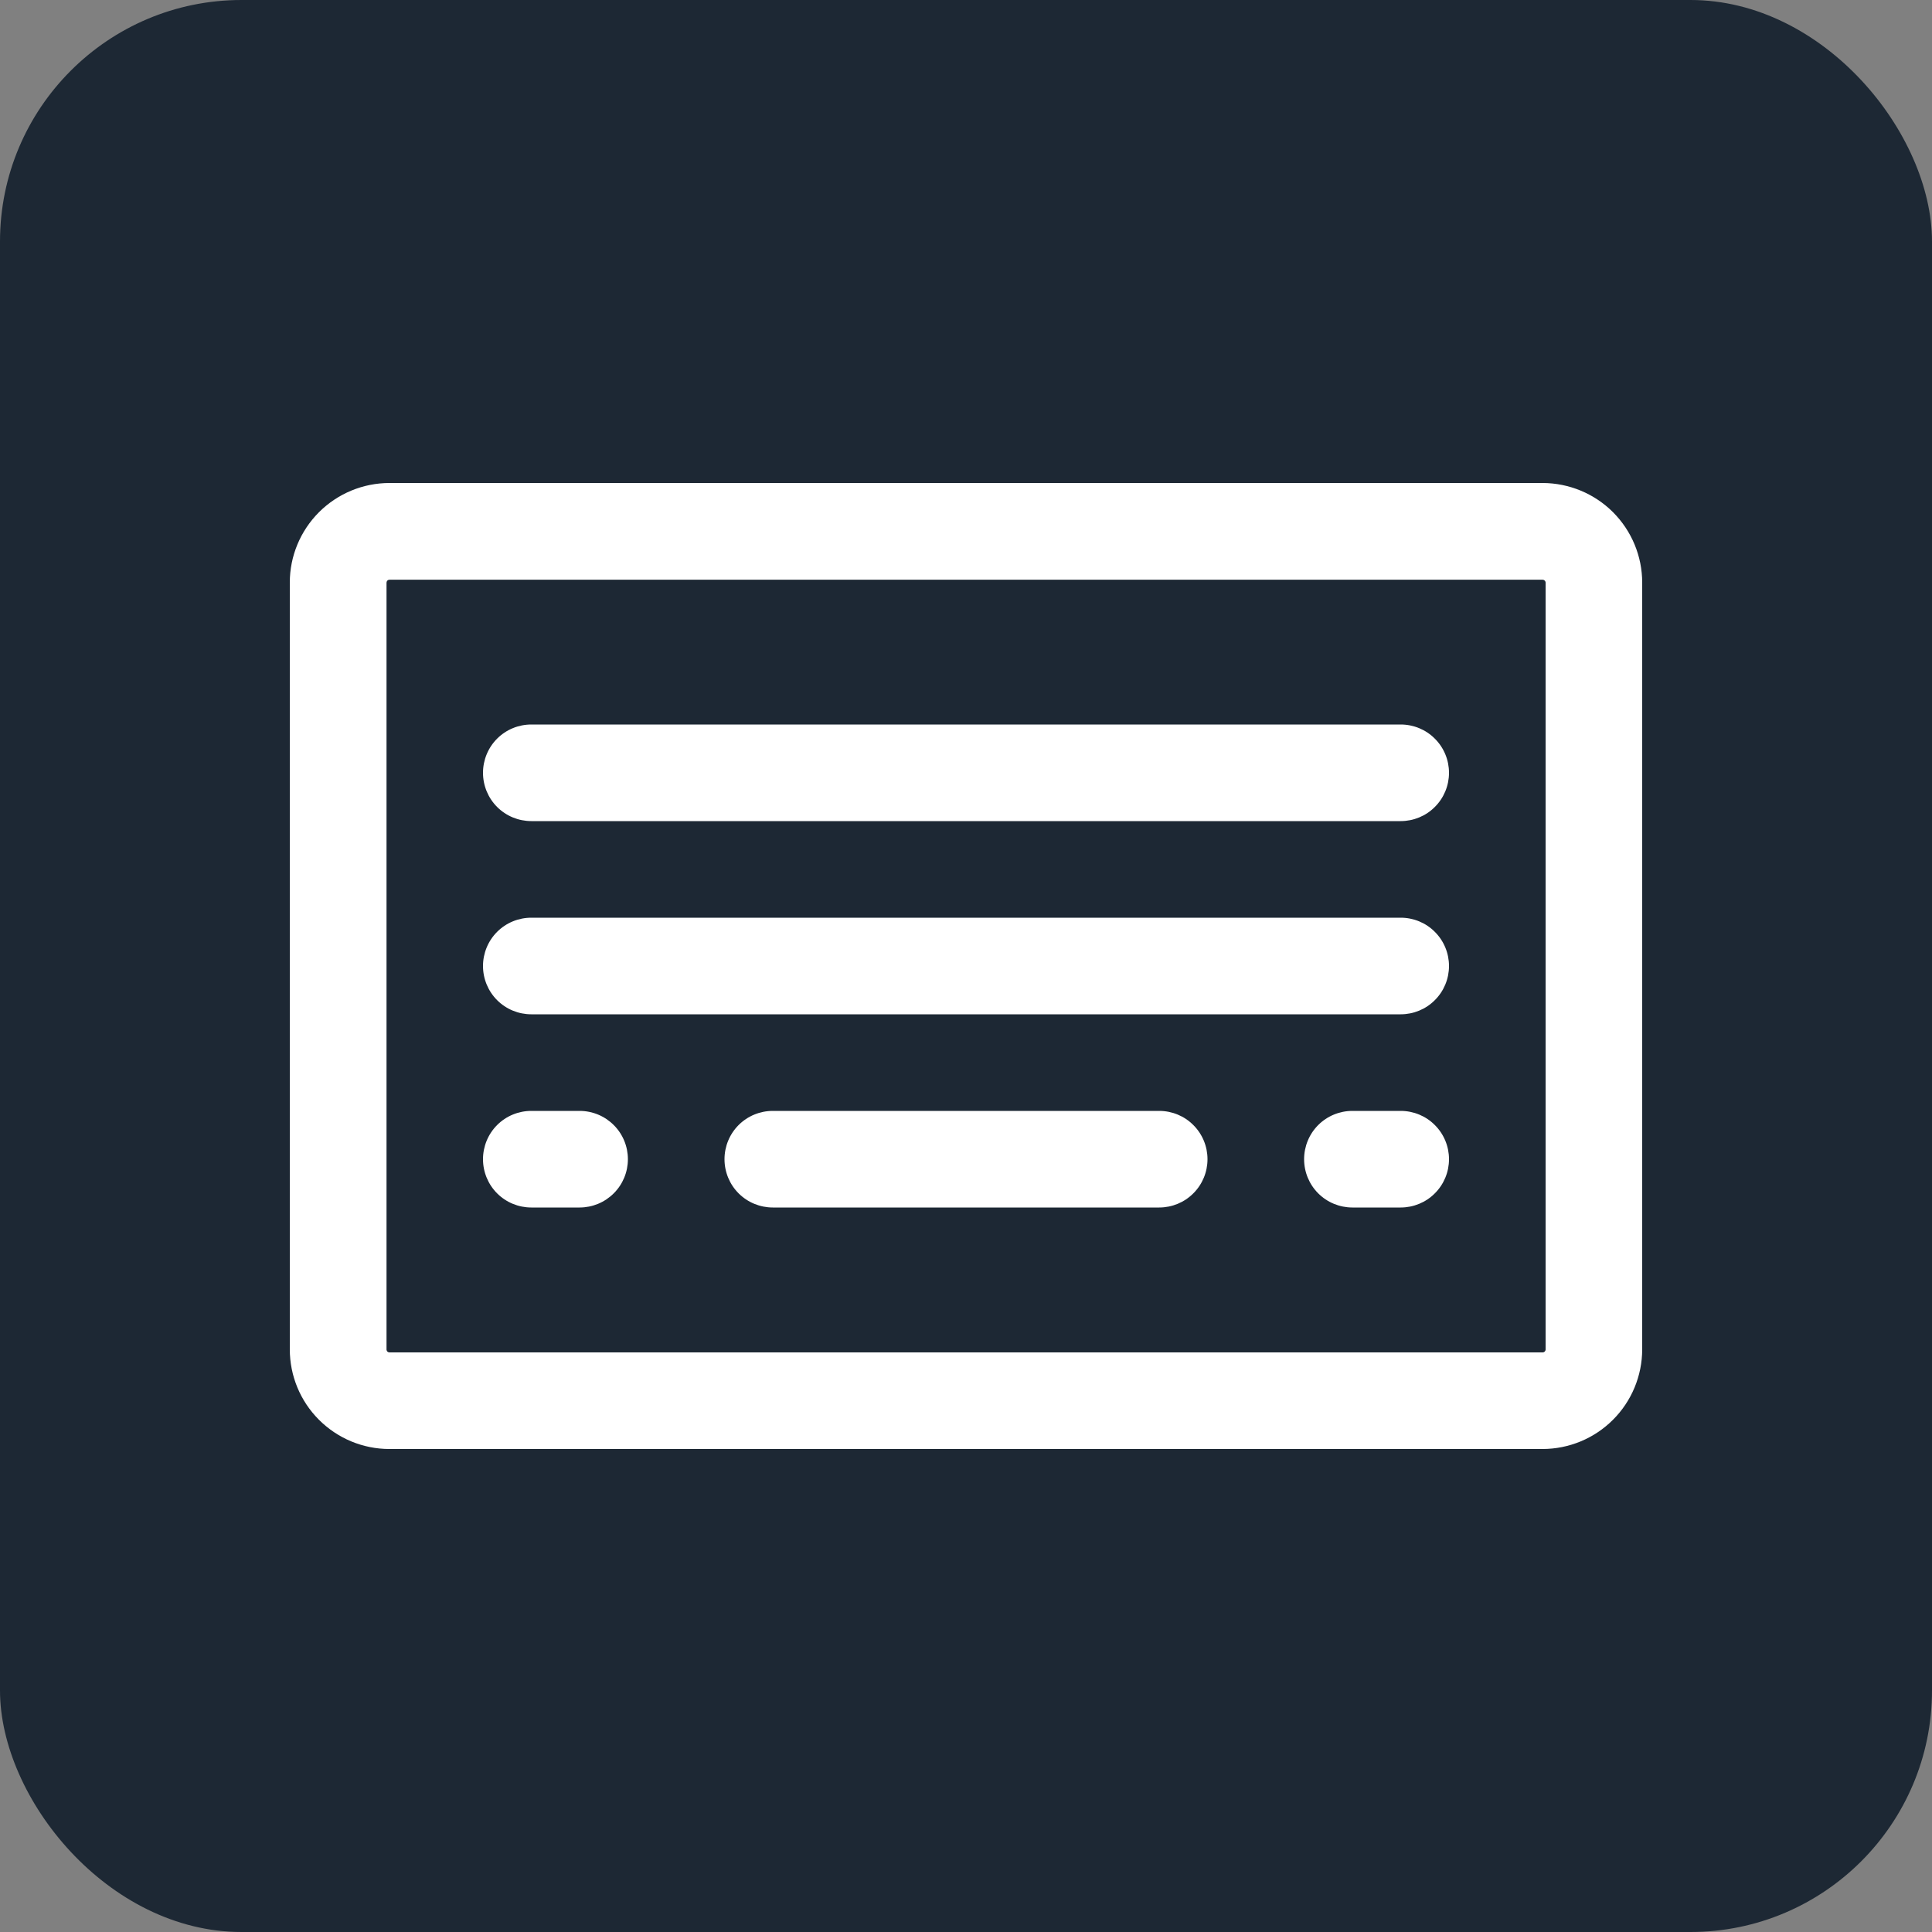
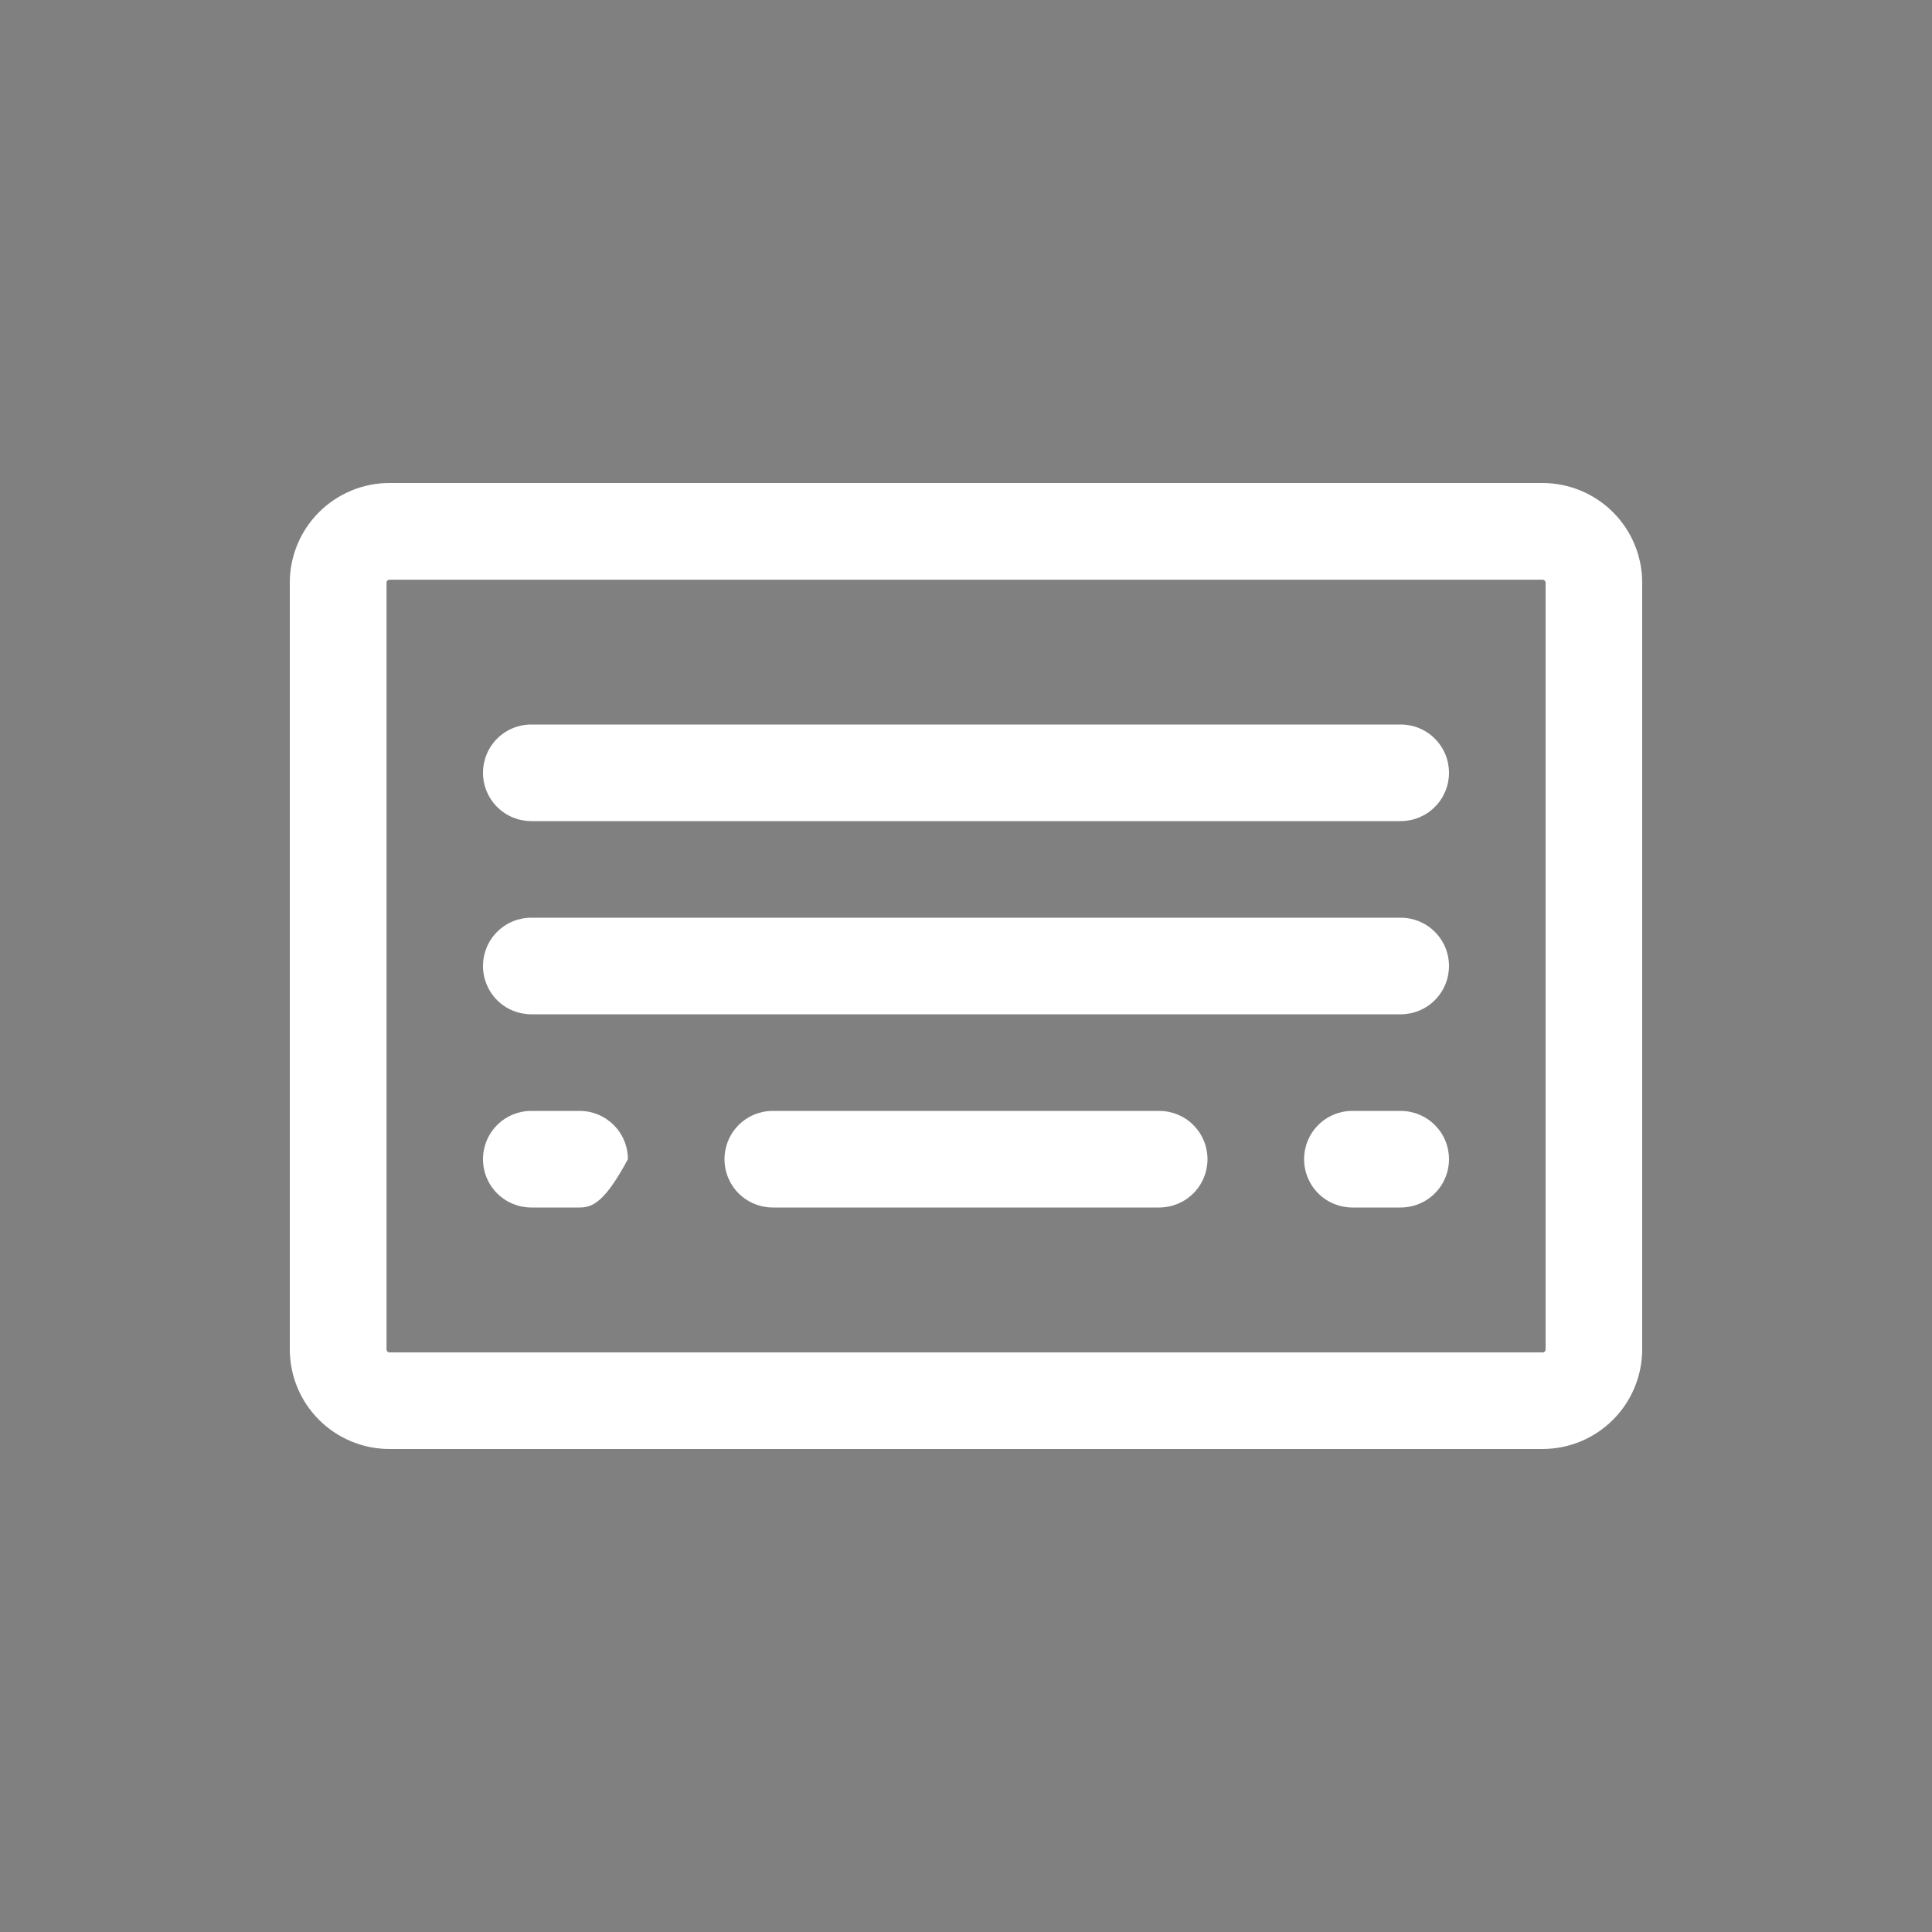
<svg xmlns="http://www.w3.org/2000/svg" width="32" height="32" viewBox="0 0 32 32" fill="none">
  <rect x="0" y="0" width="32" height="32" fill="#808080" stroke="none" />
-   <rect width="32" height="32" rx="4" fill="#1D2834" />
-   <path d="M25.551 8H6.451C6.013 8 5.594 8.174 5.284 8.483C4.975 8.792 4.8 9.211 4.8 9.649V22.349C4.8 22.787 4.973 23.206 5.283 23.516C5.592 23.825 6.011 24 6.449 24H25.549C25.986 24 26.406 23.826 26.715 23.517C27.025 23.208 27.199 22.788 27.2 22.351V9.651C27.2 9.213 27.026 8.794 26.717 8.484C26.408 8.175 25.988 8.001 25.551 8ZM25.6 22.351C25.6 22.357 25.599 22.364 25.596 22.37C25.594 22.376 25.59 22.381 25.585 22.386C25.581 22.39 25.576 22.394 25.57 22.396C25.564 22.399 25.557 22.4 25.551 22.4H6.451C6.444 22.4 6.438 22.399 6.432 22.396C6.426 22.394 6.421 22.39 6.416 22.386C6.412 22.381 6.408 22.376 6.406 22.37C6.403 22.364 6.402 22.357 6.402 22.351V9.651C6.402 9.638 6.407 9.626 6.416 9.616C6.425 9.607 6.438 9.602 6.451 9.602H25.551C25.564 9.602 25.576 9.607 25.585 9.616C25.595 9.626 25.6 9.638 25.6 9.651V22.351ZM24 16C24 16.212 23.916 16.416 23.765 16.566C23.616 16.716 23.412 16.8 23.2 16.8H8.8C8.588 16.8 8.384 16.716 8.234 16.566C8.084 16.416 8 16.212 8 16C8 15.788 8.084 15.584 8.234 15.434C8.384 15.284 8.588 15.2 8.8 15.2H23.2C23.412 15.2 23.616 15.284 23.765 15.434C23.916 15.584 24 15.788 24 16ZM24 12.8C24 13.012 23.916 13.216 23.765 13.366C23.616 13.516 23.412 13.6 23.2 13.6H8.8C8.588 13.6 8.384 13.516 8.234 13.366C8.084 13.216 8 13.012 8 12.8C8 12.588 8.084 12.384 8.234 12.234C8.384 12.084 8.588 12 8.8 12H23.2C23.412 12 23.616 12.084 23.765 12.234C23.916 12.384 24 12.588 24 12.8ZM10.4 19.2C10.4 19.412 10.316 19.616 10.165 19.766C10.015 19.916 9.812 20 9.6 20H8.8C8.588 20 8.384 19.916 8.234 19.766C8.084 19.616 8 19.412 8 19.2C8 18.988 8.084 18.784 8.234 18.634C8.384 18.484 8.588 18.4 8.8 18.4H9.6C9.812 18.4 10.015 18.484 10.165 18.634C10.316 18.784 10.4 18.988 10.4 19.2ZM20 19.2C20 19.412 19.916 19.616 19.765 19.766C19.616 19.916 19.412 20 19.2 20H12.8C12.588 20 12.384 19.916 12.234 19.766C12.084 19.616 12 19.412 12 19.2C12 18.988 12.084 18.784 12.234 18.634C12.384 18.484 12.588 18.4 12.8 18.4H19.2C19.412 18.4 19.616 18.484 19.765 18.634C19.916 18.784 20 18.988 20 19.2ZM24 19.2C24 19.412 23.916 19.616 23.765 19.766C23.616 19.916 23.412 20 23.2 20H22.4C22.188 20 21.984 19.916 21.834 19.766C21.684 19.616 21.6 19.412 21.6 19.2C21.6 18.988 21.684 18.784 21.834 18.634C21.984 18.484 22.188 18.4 22.4 18.4H23.2C23.412 18.4 23.616 18.484 23.765 18.634C23.916 18.784 24 18.988 24 19.2Z" fill="white" />
+   <path d="M25.551 8H6.451C6.013 8 5.594 8.174 5.284 8.483C4.975 8.792 4.8 9.211 4.8 9.649V22.349C4.8 22.787 4.973 23.206 5.283 23.516C5.592 23.825 6.011 24 6.449 24H25.549C25.986 24 26.406 23.826 26.715 23.517C27.025 23.208 27.199 22.788 27.2 22.351V9.651C27.2 9.213 27.026 8.794 26.717 8.484C26.408 8.175 25.988 8.001 25.551 8ZM25.6 22.351C25.6 22.357 25.599 22.364 25.596 22.37C25.594 22.376 25.59 22.381 25.585 22.386C25.581 22.39 25.576 22.394 25.57 22.396C25.564 22.399 25.557 22.4 25.551 22.4H6.451C6.444 22.4 6.438 22.399 6.432 22.396C6.426 22.394 6.421 22.39 6.416 22.386C6.412 22.381 6.408 22.376 6.406 22.37C6.403 22.364 6.402 22.357 6.402 22.351V9.651C6.402 9.638 6.407 9.626 6.416 9.616C6.425 9.607 6.438 9.602 6.451 9.602H25.551C25.564 9.602 25.576 9.607 25.585 9.616C25.595 9.626 25.6 9.638 25.6 9.651V22.351ZM24 16C24 16.212 23.916 16.416 23.765 16.566C23.616 16.716 23.412 16.8 23.2 16.8H8.8C8.588 16.8 8.384 16.716 8.234 16.566C8.084 16.416 8 16.212 8 16C8 15.788 8.084 15.584 8.234 15.434C8.384 15.284 8.588 15.2 8.8 15.2H23.2C23.412 15.2 23.616 15.284 23.765 15.434C23.916 15.584 24 15.788 24 16ZM24 12.8C24 13.012 23.916 13.216 23.765 13.366C23.616 13.516 23.412 13.6 23.2 13.6H8.8C8.588 13.6 8.384 13.516 8.234 13.366C8.084 13.216 8 13.012 8 12.8C8 12.588 8.084 12.384 8.234 12.234C8.384 12.084 8.588 12 8.8 12H23.2C23.412 12 23.616 12.084 23.765 12.234C23.916 12.384 24 12.588 24 12.8ZM10.4 19.2C10.015 19.916 9.812 20 9.6 20H8.8C8.588 20 8.384 19.916 8.234 19.766C8.084 19.616 8 19.412 8 19.2C8 18.988 8.084 18.784 8.234 18.634C8.384 18.484 8.588 18.4 8.8 18.4H9.6C9.812 18.4 10.015 18.484 10.165 18.634C10.316 18.784 10.4 18.988 10.4 19.2ZM20 19.2C20 19.412 19.916 19.616 19.765 19.766C19.616 19.916 19.412 20 19.2 20H12.8C12.588 20 12.384 19.916 12.234 19.766C12.084 19.616 12 19.412 12 19.2C12 18.988 12.084 18.784 12.234 18.634C12.384 18.484 12.588 18.4 12.8 18.4H19.2C19.412 18.4 19.616 18.484 19.765 18.634C19.916 18.784 20 18.988 20 19.2ZM24 19.2C24 19.412 23.916 19.616 23.765 19.766C23.616 19.916 23.412 20 23.2 20H22.4C22.188 20 21.984 19.916 21.834 19.766C21.684 19.616 21.6 19.412 21.6 19.2C21.6 18.988 21.684 18.784 21.834 18.634C21.984 18.484 22.188 18.4 22.4 18.4H23.2C23.412 18.4 23.616 18.484 23.765 18.634C23.916 18.784 24 18.988 24 19.2Z" fill="white" />
</svg>